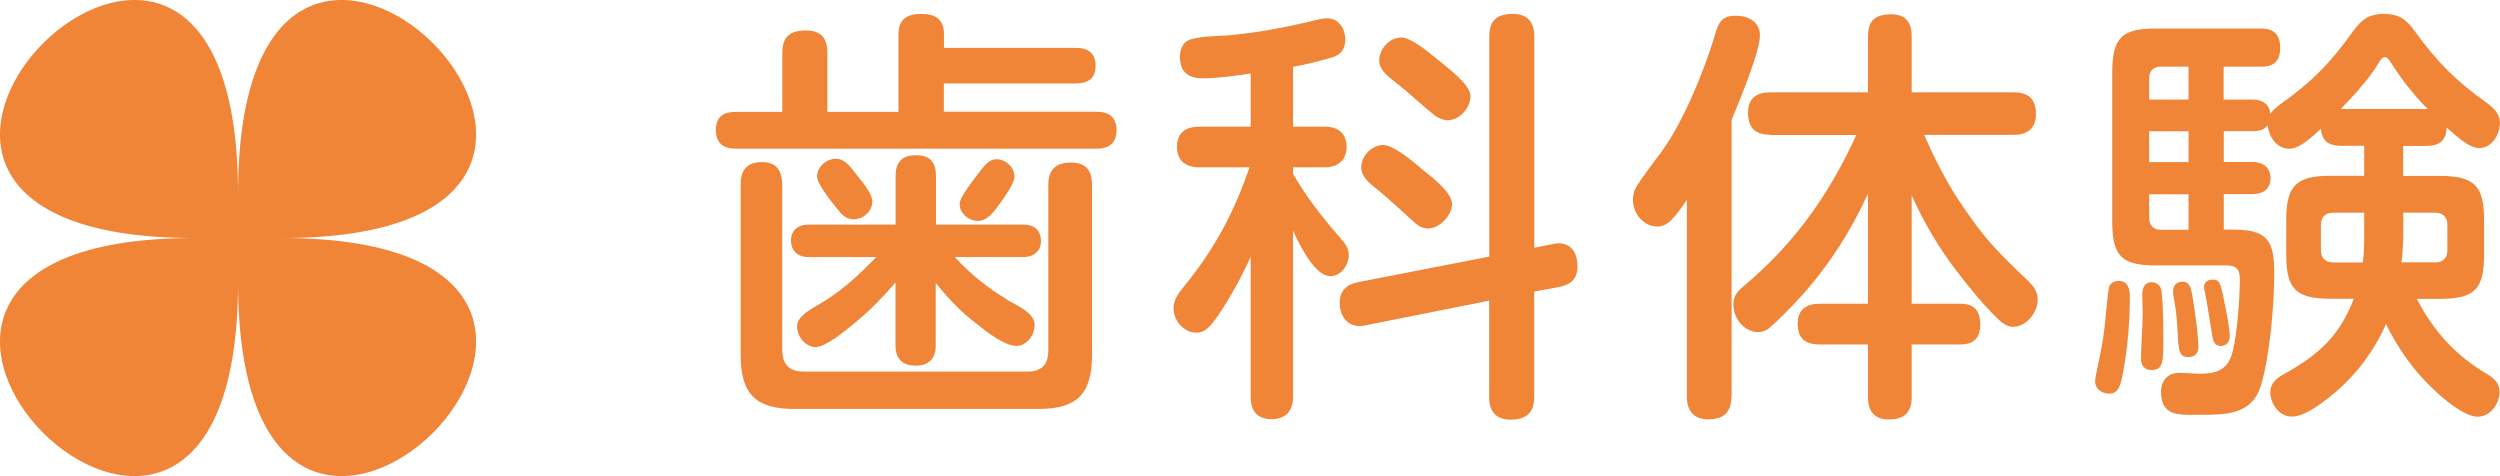
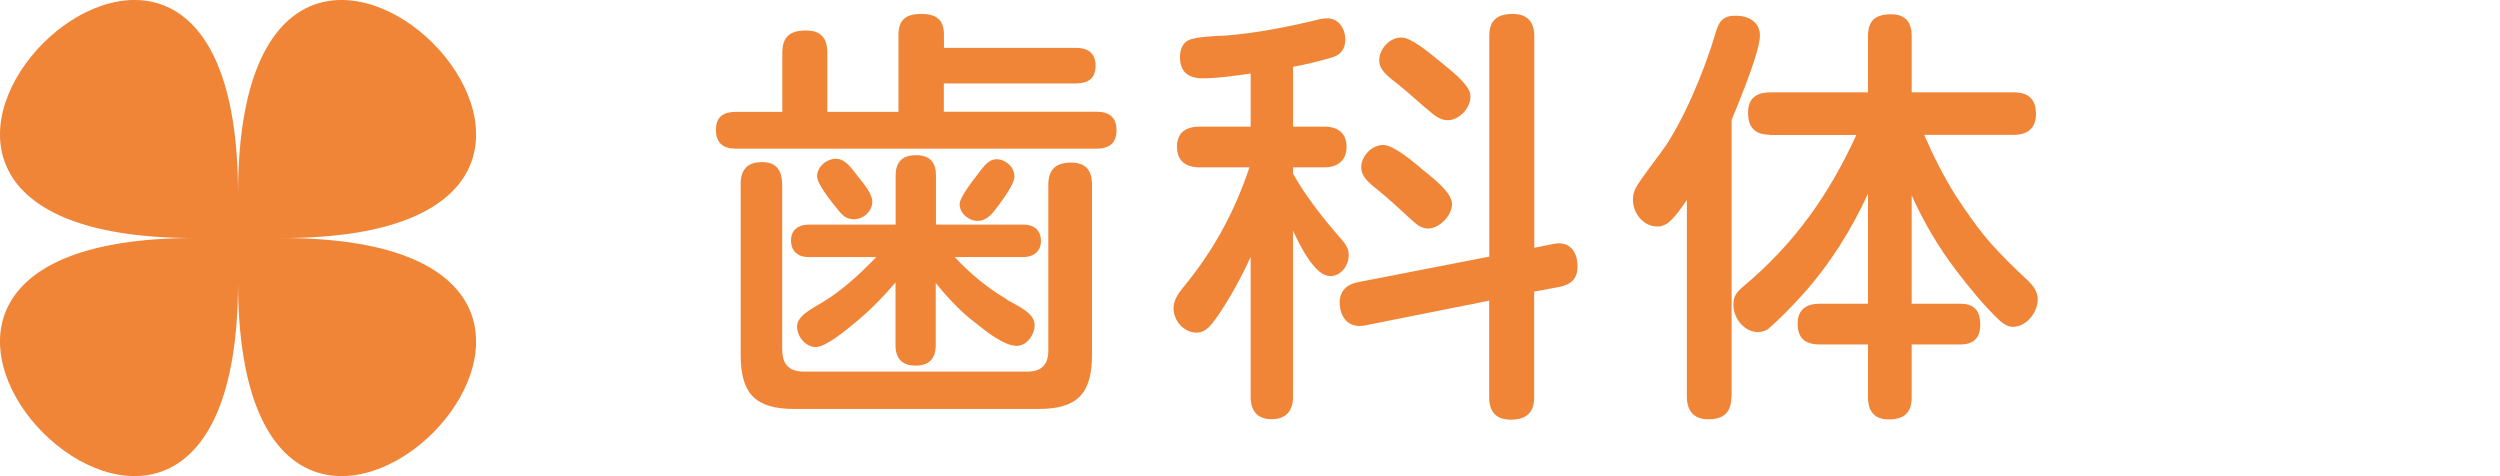
<svg xmlns="http://www.w3.org/2000/svg" id="_レイヤー_2" viewBox="0 0 210.05 40">
  <g id="base">
    <path d="M90.39,4.02c1.01,0,1.66.43,1.66,1.51s-.65,1.48-1.66,1.48h-11.09v2.38h12.85c1.04,0,1.66.47,1.66,1.55s-.61,1.55-1.66,1.55h-30.34c-1.04,0-1.66-.47-1.66-1.58s.65-1.51,1.66-1.51h3.92v-4.97c0-1.37.68-1.87,1.98-1.87s1.8.68,1.8,1.87v4.97h5.98V2.9c0-1.3.72-1.73,1.91-1.73s1.91.43,1.91,1.73v1.12h11.09ZM65.73,29.46c0,1.15.61,1.76,1.76,1.76h18.86c1.15,0,1.73-.58,1.73-1.76v-13.93c0-1.3.65-1.87,1.91-1.87s1.76.68,1.76,1.87v14.29c0,3.28-1.26,4.54-4.5,4.54h-20.52c-3.24,0-4.5-1.26-4.5-4.54v-14.33c0-1.22.54-1.87,1.8-1.87s1.66.76,1.69,1.87v13.97ZM84.59,25.18c.79.47,2.34,1.08,2.34,2.12,0,.83-.65,1.76-1.51,1.76-1.04,0-2.59-1.22-3.38-1.87-1.3-.97-2.41-2.16-3.42-3.42v5.22c0,1.12-.54,1.73-1.69,1.73s-1.69-.61-1.69-1.73v-5.26c-1.01,1.19-2.09,2.3-3.31,3.31-.94.79-2.59,2.12-3.38,2.12-.86,0-1.58-.86-1.58-1.73,0-.94,1.37-1.55,2.23-2.09,1.66-1.01,3.1-2.38,4.43-3.74h-5.69c-.9,0-1.48-.5-1.48-1.4s.65-1.33,1.48-1.33h7.31v-4.1c0-1.15.54-1.73,1.73-1.73s1.66.65,1.66,1.73v4.1h7.34c.9,0,1.48.47,1.48,1.4,0,.86-.65,1.33-1.48,1.33h-5.76c1.26,1.37,2.74,2.59,4.39,3.56ZM72.1,14.85c.54.65,1.19,1.48,1.19,2.09,0,.83-.76,1.48-1.55,1.48-.61,0-.97-.32-1.33-.79-.68-.83-1.76-2.2-1.76-2.81,0-.83.83-1.48,1.58-1.48.86,0,1.4.94,1.87,1.51ZM85.24,14.81c0,.68-1.12,2.16-1.62,2.81-.36.47-.83.94-1.48.94-.76,0-1.51-.65-1.51-1.4,0-.5.68-1.44,1.76-2.84.43-.54.79-.94,1.33-.94.76,0,1.51.65,1.51,1.44Z" style="fill:#f08437;" />
    <path d="M108.64,10.64h2.66c1.08,0,1.84.54,1.84,1.69s-.76,1.73-1.84,1.73h-2.66v.54c1.15,2.02,2.56,3.78,4.07,5.51.36.4.61.79.61,1.33,0,.86-.65,1.76-1.55,1.76-1.26,0-2.48-2.41-3.13-3.82v13.97c0,1.15-.58,1.87-1.8,1.87s-1.76-.72-1.76-1.87v-11.77c-.79,1.73-1.69,3.38-2.74,4.93-.58.83-1.04,1.44-1.8,1.44-1.08,0-1.94-1.01-1.94-2.05,0-.65.36-1.19.76-1.69,2.59-3.13,4.32-6.3,5.62-10.15h-4.18c-1.12,0-1.91-.5-1.91-1.73s.79-1.69,1.91-1.69h4.28v-4.46c-1.33.18-2.7.4-4.03.4-1.22,0-1.91-.54-1.91-1.8,0-.54.18-1.15.72-1.4.65-.32,2.45-.36,3.24-.4,2.59-.22,5.11-.72,7.63-1.33.25-.07.54-.11.79-.11.97,0,1.51.9,1.51,1.76s-.4,1.33-1.19,1.55c-1.04.29-2.12.58-3.2.76v5.04ZM130.49,20.5c1.33-.29,2.05.58,2.05,1.87,0,1.04-.5,1.51-1.48,1.73l-2.16.4v8.89c0,1.3-.68,1.87-1.98,1.87-1.22,0-1.8-.68-1.8-1.87v-8.13l-10.47,2.09c-1.33.25-2.09-.68-2.09-1.94,0-.94.58-1.51,1.48-1.69l11.09-2.16V3.04c0-1.33.65-1.87,1.98-1.87,1.22,0,1.8.68,1.8,1.87v17.78l1.58-.32ZM119.37,14.13c1.19.94,2.63,2.09,2.63,3.02s-1.04,2.05-2.02,2.05c-.54,0-.94-.32-1.33-.68-.94-.86-1.87-1.73-2.88-2.56-.83-.65-1.4-1.15-1.4-1.91,0-.94.9-1.87,1.84-1.87.79,0,2.23,1.15,3.17,1.94ZM120.81,5.02c.76.65,2.74,2.05,2.74,3.06s-.94,2.02-1.91,2.02c-.58,0-1.01-.32-1.4-.65-.94-.76-1.8-1.58-2.74-2.34-.61-.5-1.62-1.12-1.62-2.02,0-.97.86-1.94,1.87-1.94.76,0,2.16,1.12,3.06,1.87Z" style="fill:#f08437;" />
    <path d="M145.47,33.32c0,1.33-.65,1.91-1.94,1.91-1.22,0-1.8-.72-1.8-1.91v-16.52c-1.19,1.76-1.73,2.23-2.48,2.23-1.19,0-2.05-1.12-2.05-2.23,0-.29.04-.61.18-.9.22-.43.43-.76,2.2-3.13,1.73-2.3,3.63-6.8,4.54-9.94.32-1.15.72-1.51,1.73-1.51s2.02.5,2.02,1.66c0,.79-.58,2.77-2.38,7.09v23.25ZM148.71,11.32c-1.26,0-1.84-.61-1.84-1.87,0-1.19.72-1.69,1.84-1.69h8.24V3.04c0-1.3.61-1.84,1.94-1.84,1.22,0,1.73.68,1.73,1.84v4.72h8.57c1.26,0,1.87.58,1.87,1.84,0,1.19-.72,1.73-1.87,1.73h-7.52c.76,1.76,1.62,3.46,2.63,5.08.94,1.44,1.94,2.88,3.06,4.14.72.79,1.58,1.69,3.06,3.06.43.43.79.9.79,1.55,0,1.08-.94,2.3-2.09,2.3-.43,0-.79-.25-1.12-.54-1.33-1.26-2.52-2.74-3.6-4.14-1.51-1.98-2.77-4.1-3.78-6.37v9.11h4.07c1.19,0,1.69.58,1.69,1.76s-.61,1.66-1.69,1.66h-4.07v4.43c0,1.33-.65,1.87-1.94,1.87-1.22,0-1.73-.72-1.73-1.87v-4.43h-4.07c-1.19,0-1.84-.5-1.84-1.76,0-1.19.76-1.66,1.84-1.66h4.07v-9.25c-1.4,3.06-3.24,5.98-5.51,8.5-.86.97-2.12,2.23-2.81,2.81-.25.22-.58.32-.94.32-1.15,0-2.05-1.19-2.05-2.27,0-.68.18-1.01.9-1.62,4.25-3.56,7.16-7.7,9.43-12.67h-7.27Z" style="fill:#f08437;" />
-     <path d="M178.95,24.82c0,2.16-.18,4.39-.58,6.52-.22,1.15-.4,1.73-1.19,1.73-.61,0-1.15-.43-1.15-1.04,0-.25.25-1.44.4-2.12.18-.79.4-2.16.5-3.46.11-1.15.22-2.12.25-2.27.11-.4.47-.58.83-.58.72,0,.94.61.94,1.22ZM203.93,12.26h-2.02v2.52h3.06c2.95,0,3.74.83,3.74,3.74v2.88c0,2.92-.79,3.71-3.74,3.71h-1.91c1.4,2.7,3.24,4.75,5.87,6.3.61.36,1.08.76,1.08,1.51,0,1.01-.76,2.09-1.84,2.09s-2.81-1.44-3.6-2.2c-1.73-1.58-3.06-3.49-4.1-5.58-1.08,2.45-2.74,4.57-4.82,6.19-.79.61-2.05,1.58-3.1,1.58s-1.8-1.08-1.8-2.05c0-.72.5-1.15,1.08-1.48,2.92-1.62,4.71-3.17,5.94-6.37h-1.94c-2.92,0-3.74-.79-3.74-3.71v-2.88c0-2.92.83-3.74,3.74-3.74h2.81v-2.52h-1.98c-1.01,0-1.58-.43-1.66-1.44-.86.83-1.84,1.69-2.66,1.69-1.04,0-1.73-1.01-1.8-1.98-.32.4-.72.5-1.22.5h-2.48v2.59h2.45c.83,0,1.48.47,1.48,1.37s-.65,1.33-1.48,1.33h-2.45v2.99h.86c2.77,0,3.38.9,3.38,3.6s-.36,6.95-1.12,9.5c-.76,2.45-2.92,2.45-5.08,2.45h-1.04c-1.22,0-2.27-.22-2.27-1.94,0-.94.58-1.58,1.51-1.58.61,0,1.19.07,1.8.07,1.33,0,2.27-.32,2.66-1.69.43-1.51.65-4.64.65-6.26,0-.83-.29-1.15-1.15-1.15h-5.97c-2.92,0-3.6-.9-3.6-3.74V6.14c0-2.84.68-3.74,3.6-3.74h8.93c1.08,0,1.58.54,1.58,1.62s-.5,1.58-1.58,1.58h-3.17v2.77h2.48c.79,0,1.37.4,1.44,1.19.22-.29.5-.54.79-.76,2.74-1.94,4.28-3.53,6.23-6.26.68-.94,1.33-1.37,2.52-1.37,1.26,0,1.91.47,2.59,1.44,1.94,2.66,3.46,4.18,6.12,6.08.58.43,1.04.9,1.04,1.66,0,.97-.68,2.09-1.73,2.09-.94,0-2.05-1.15-2.74-1.73-.04,1.08-.61,1.55-1.66,1.55ZM180.79,23.71c.5,0,.79.36.83.83.14,1.37.14,2.74.14,4.1,0,1.84-.04,2.45-1.01,2.45-.54,0-.86-.36-.86-.94,0-1.3.14-2.59.14-3.89,0-.5-.04-1.01-.04-1.51,0-.54.18-1.04.79-1.04ZM183.88,8.37v-2.77h-2.34c-.65,0-.97.4-.97,1.01v1.76h3.31ZM180.57,11.03v2.59h3.31v-2.59h-3.31ZM180.57,18.27c0,.61.32,1.04.97,1.04h2.34v-2.99h-3.31v1.94ZM183.38,23.67c.54,0,.68.36.83,1.22.36,2.3.5,3.53.5,4.28,0,.5-.32.83-.83.83-.72,0-.83-.4-.9-1.8-.04-.68-.07-1.55-.22-2.48-.18-.94-.18-1.04-.18-1.26,0-.47.29-.79.79-.79ZM186.8,24.93c.29,1.4.54,2.7.54,3.31,0,.47-.25.83-.76.83-.43,0-.61-.32-.68-.72-.22-1.3-.4-2.59-.65-3.85-.04-.14-.07-.25-.07-.4,0-.4.36-.61.72-.61.54,0,.65.22.9,1.44ZM198.64,19.6v-1.73h-2.63c-.65,0-1.01.4-1.01,1.01v2.16c0,.61.36,1.01,1.01,1.01h2.52c.11-.83.11-1.66.11-2.45ZM200.84,5.2c-.11-.18-.25-.4-.47-.4-.25,0-.4.29-.5.47-.86,1.4-2.05,2.7-3.2,3.89h7.31c-1.19-1.19-2.23-2.52-3.13-3.96ZM204.62,22.05c.65,0,1.01-.4,1.01-1.01v-2.16c0-.61-.36-1.01-1.01-1.01h-2.7v1.51c0,.86-.04,1.76-.14,2.66h2.84Z" style="fill:#f08437;" />
    <path d="M20,23.69c0,38.74-42.43-3.69-3.69-3.69-38.74,0,3.69-42.43,3.69-3.69,0-38.74,42.43,3.69,3.69,3.69,38.74,0-3.69,42.43-3.69,3.69Z" style="fill:#f08437;" />
  </g>
</svg>